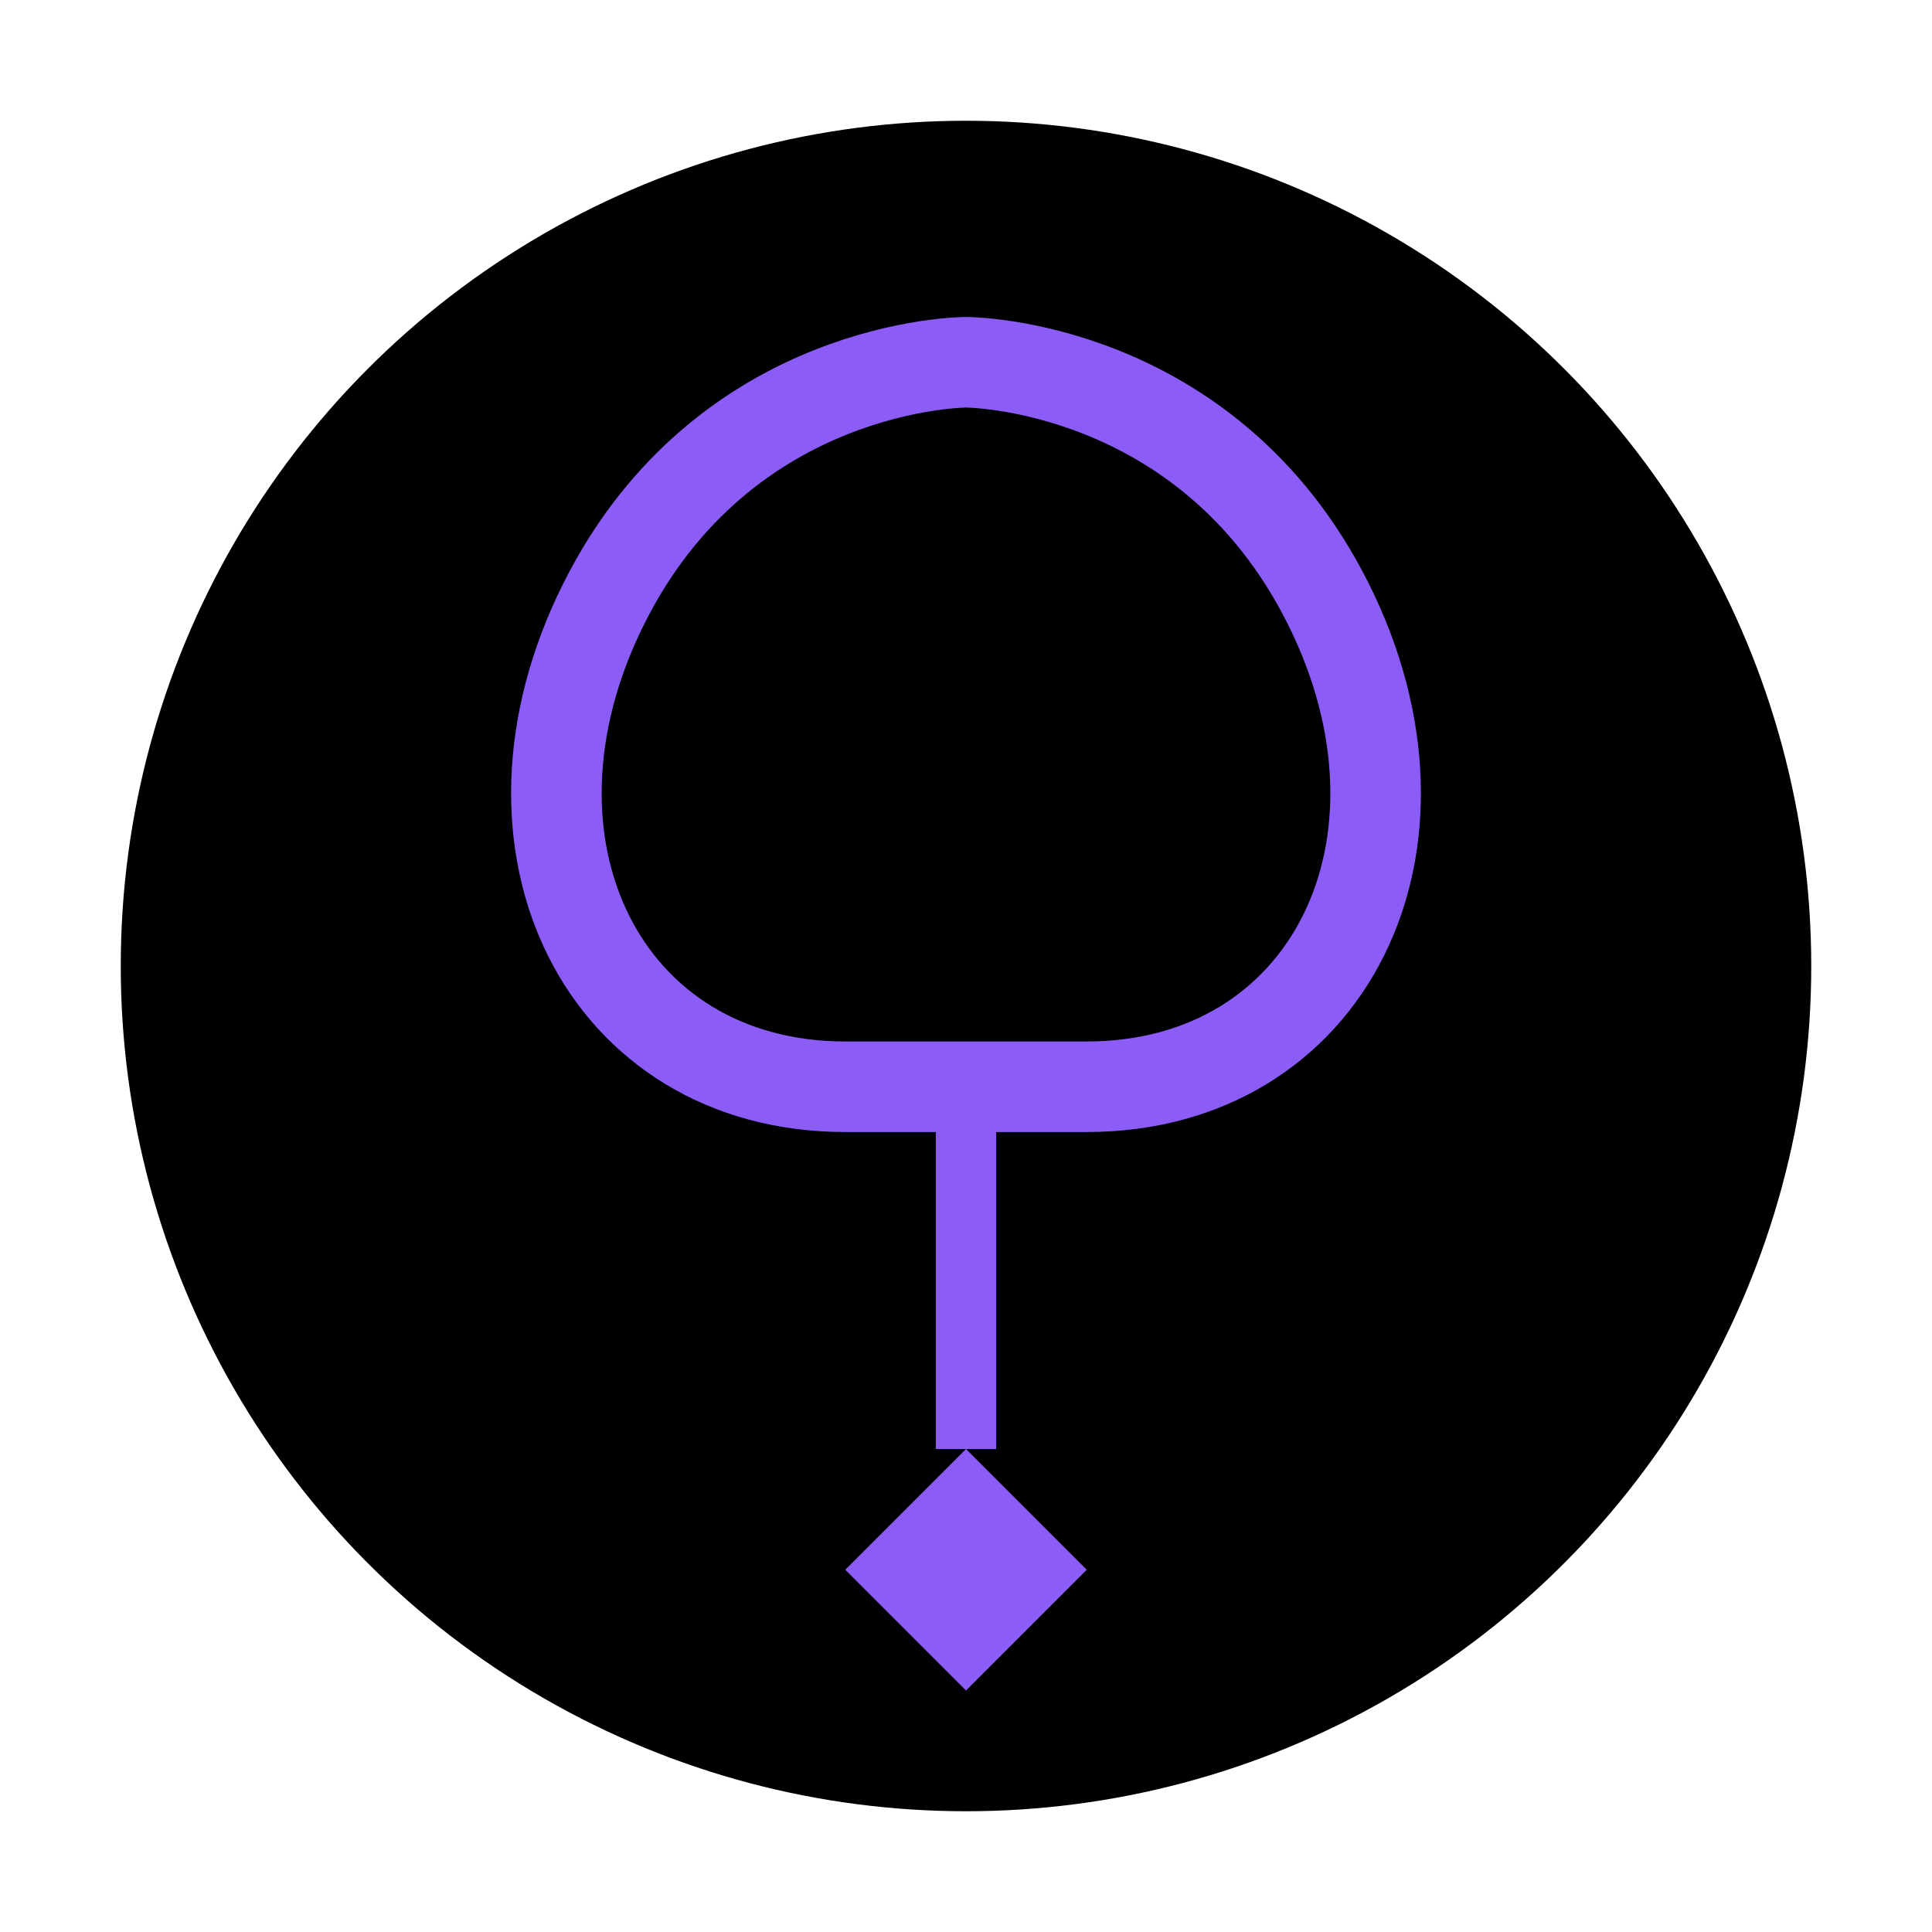
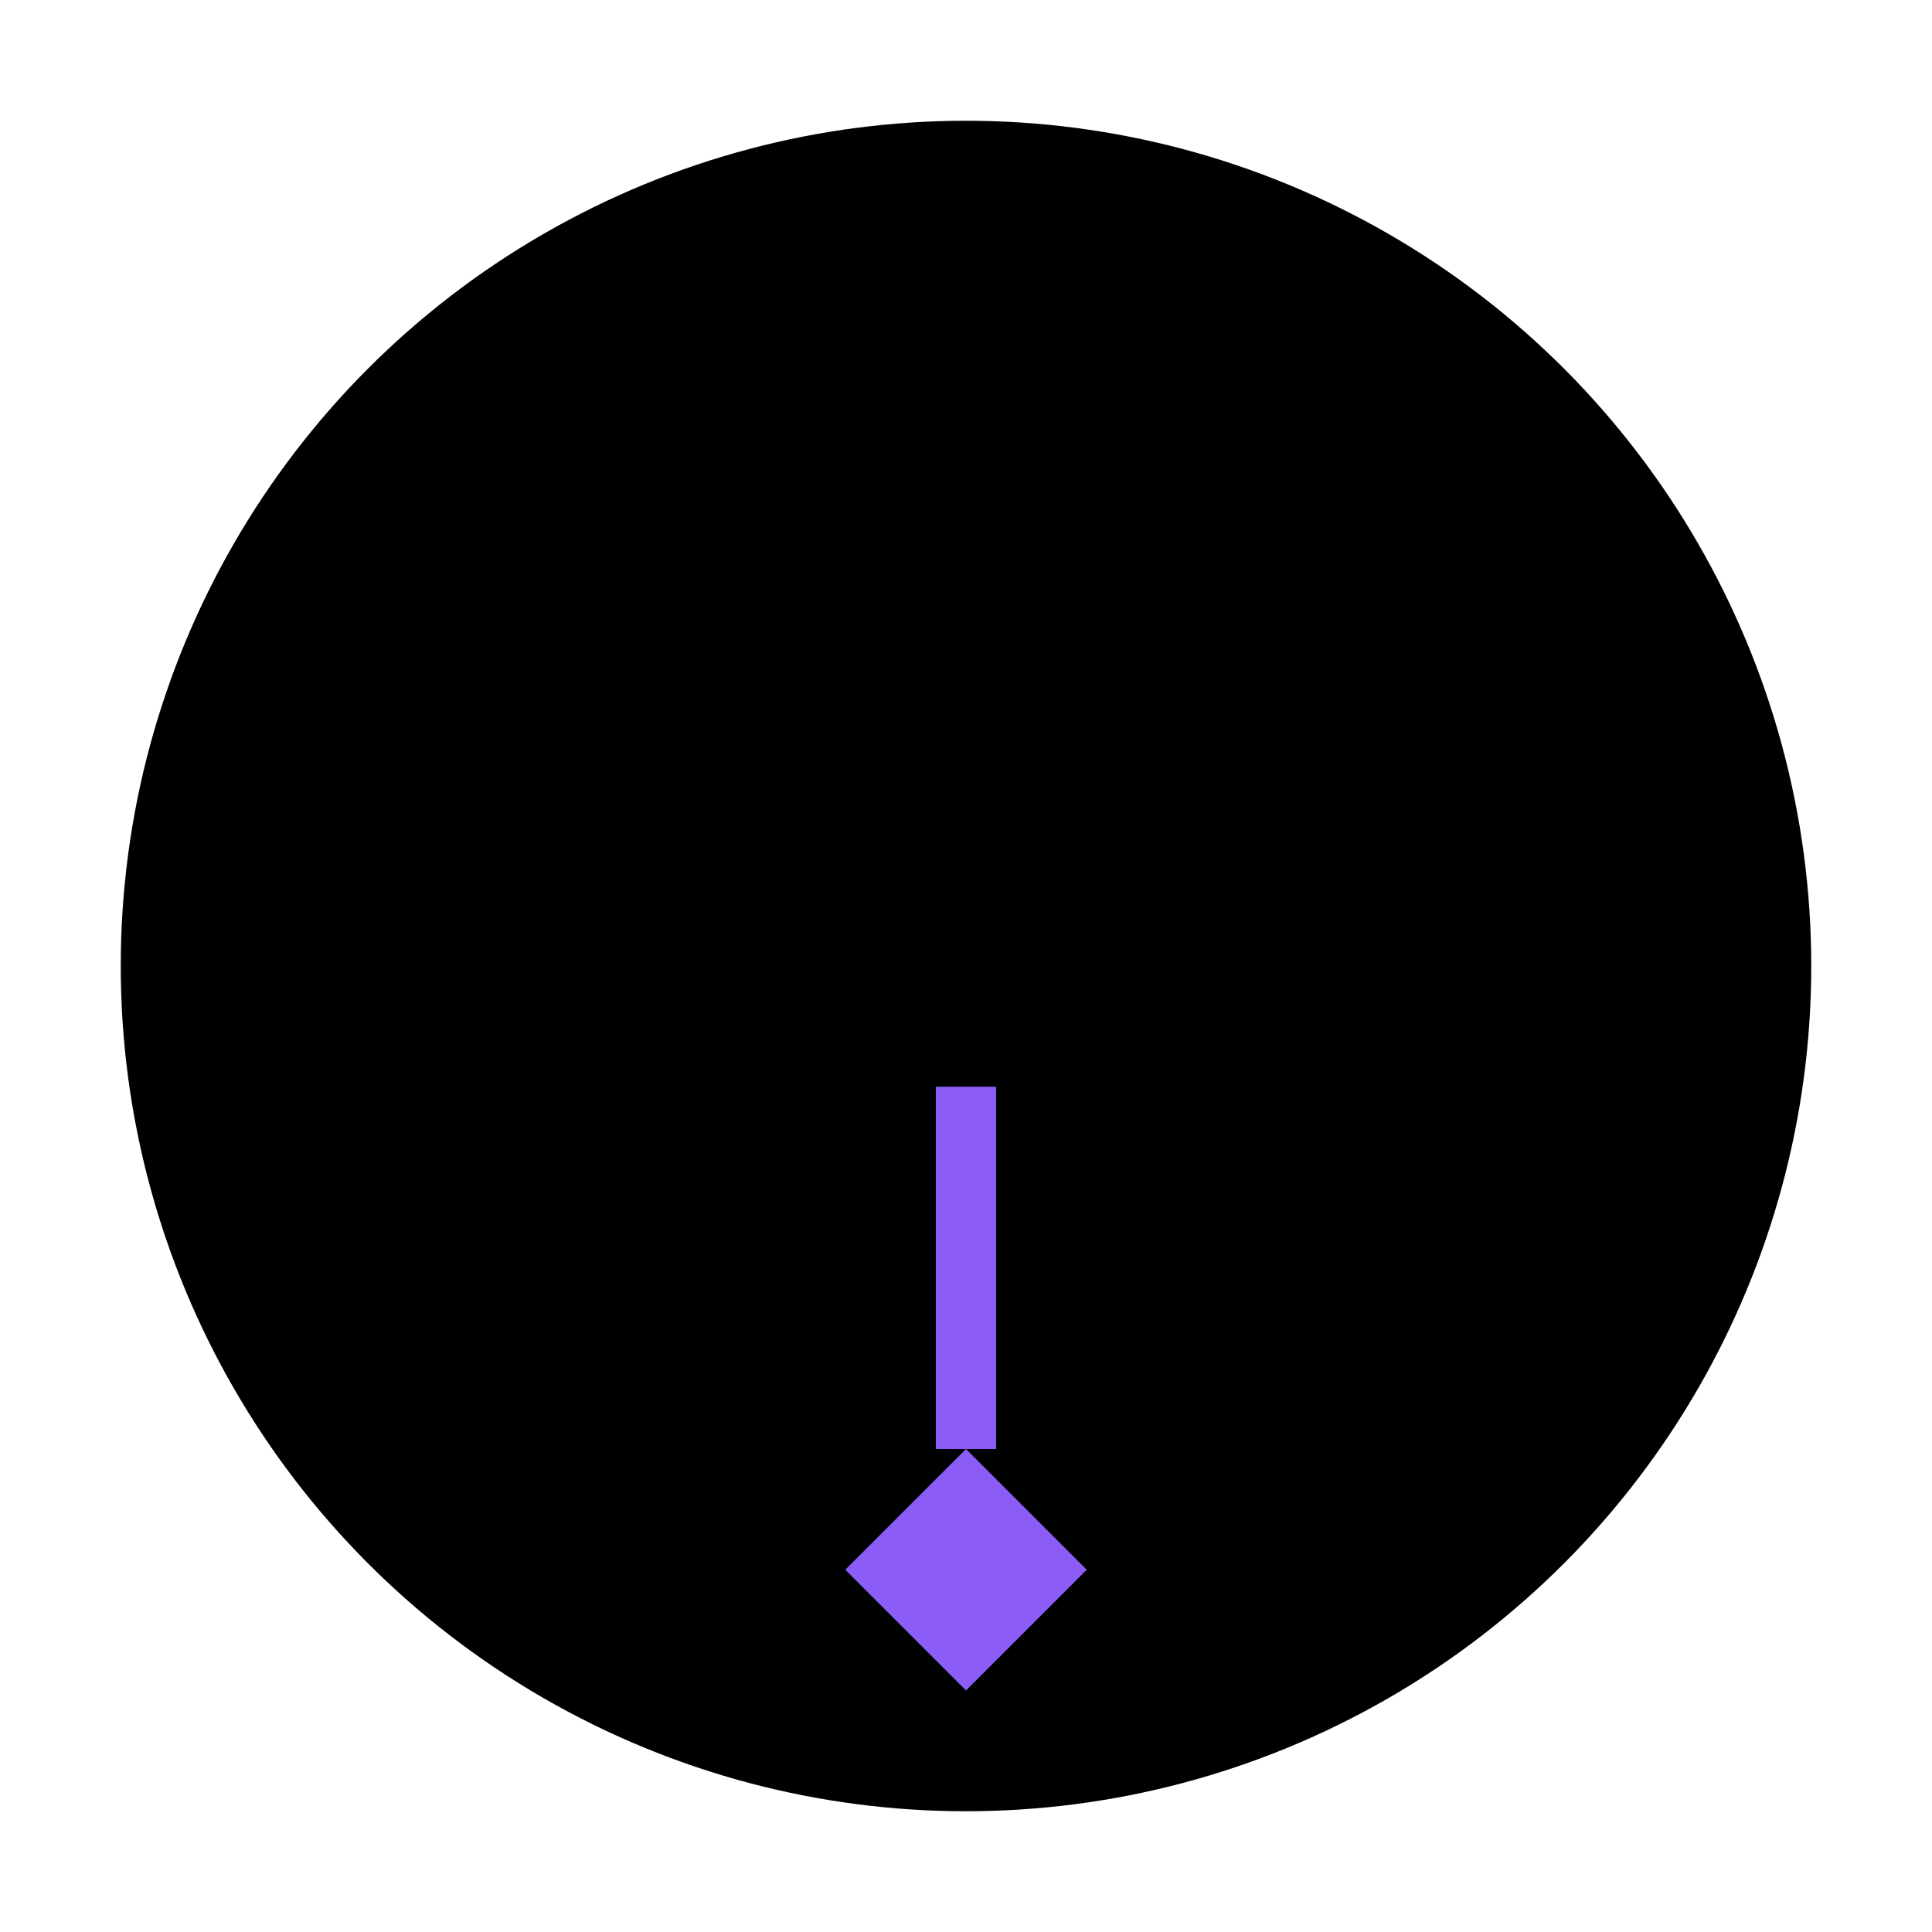
<svg xmlns="http://www.w3.org/2000/svg" viewBox="0 0 32 32">
  <circle cx="16" cy="16" r="14" fill="#000000" />
-   <path d="M16 6 C16 6, 12 6, 10 10 C8 14, 10 18, 14 18 L18 18 C22 18, 24 14, 22 10 C20 6, 16 6, 16 6 Z" stroke="#8B5CF6" stroke-width="1.5" fill="none" />
  <line x1="16" y1="18" x2="16" y2="24" stroke="#8B5CF6" stroke-width="1" />
  <path d="M16 24 L14 26 L16 28 L18 26 Z" fill="#8B5CF6" />
</svg>